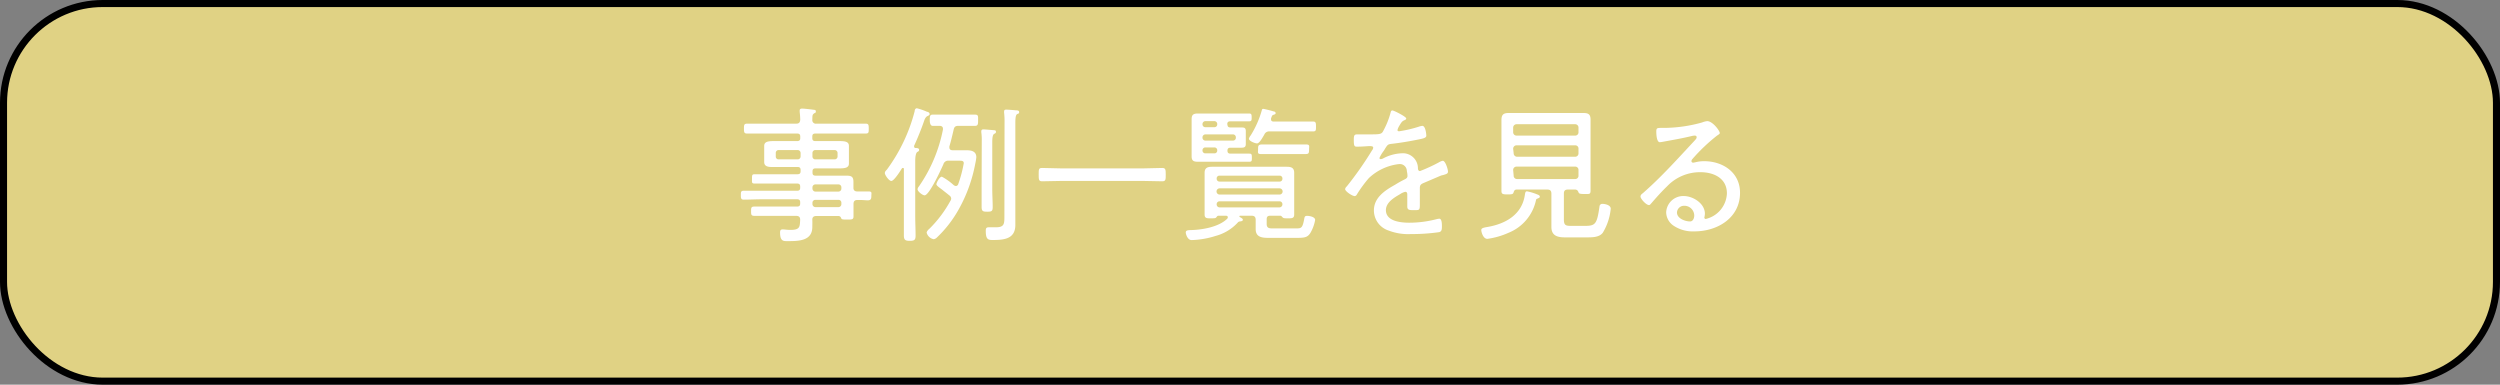
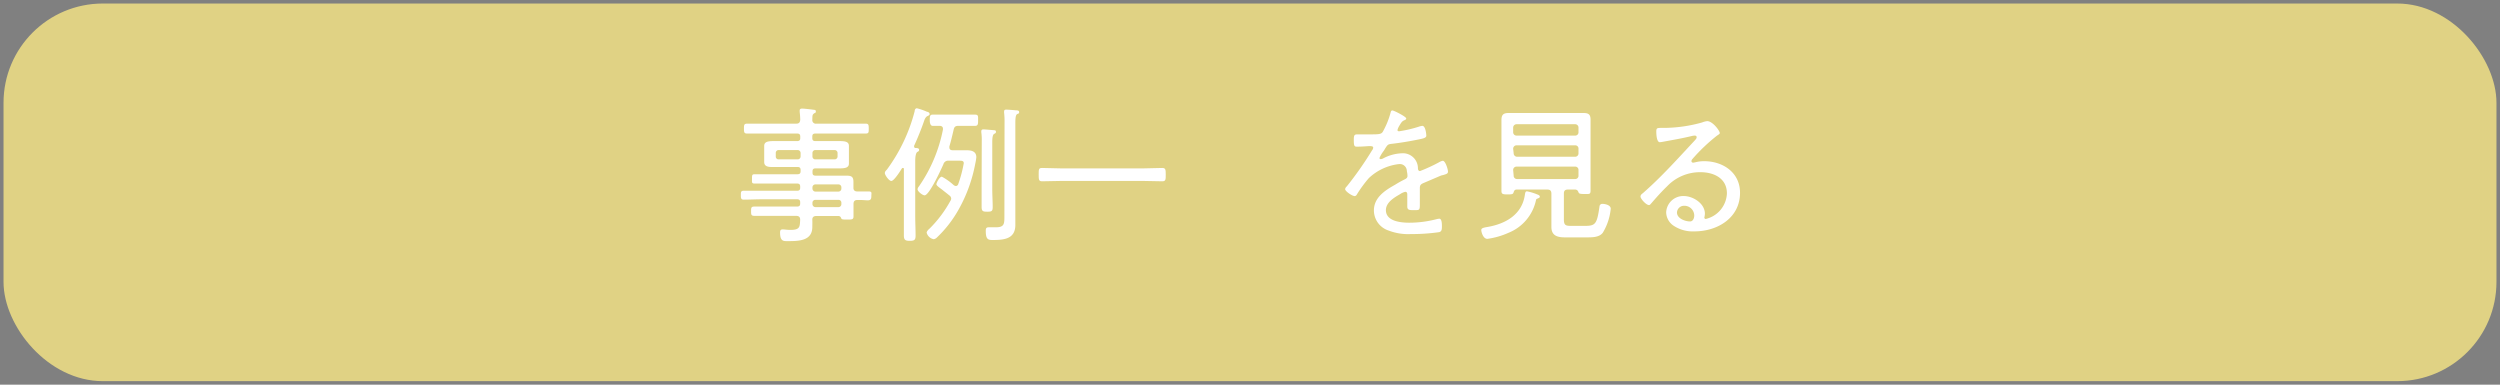
<svg xmlns="http://www.w3.org/2000/svg" viewBox="0 0 354.39 54.53">
  <rect x="0" y="0" width="354.39" height="54.53" fill="#808080" stroke="none" />
  <defs>
    <style>.cls-1{fill:#e0d284;}.cls-2{fill:none;stroke:#000;stroke-miterlimit:10;}.cls-3{fill:#fff;}</style>
  </defs>
  <g id="レイヤー_2" data-name="レイヤー 2">
    <g id="事業内容">
      <rect class="cls-1" x="0.5" y="0.5" width="353.39" height="53.53" rx="14.07" />
-       <rect class="cls-2" x="0.5" y="0.5" width="353.39" height="53.53" rx="14.07" />
      <path class="cls-3" d="M121.53,27.14c.55,0,1.07,0,1.6,0s.39.23.39.63-.06.63-.52.63c-.29,0-.73-.07-1.45-.05-.41,0-.56.19-.56.59v.27c0,.51,0,1,0,1.47s-.27.44-.92.44-.78,0-.86-.27a.39.39,0,0,0-.4-.23h-3.1c-.37,0-.58.17-.56.56s0,.65,0,1c0,2-2,2-3.5,2-.55,0-1.07.06-1.07-1.22,0-.27.06-.44.36-.44s.63.07,1.11.07c1.38,0,1.32-.46,1.38-1.43,0-.39-.17-.56-.59-.56h-3.41c-.82,0-1.64,0-2.47,0-.47,0-.49-.17-.49-.65s0-.67.49-.67c.81,0,1.65,0,2.47,0h3.56c.31,0,.44-.12.44-.44v-.17c0-.29-.13-.42-.44-.42h-5c-.86,0-1.72.05-2.57.05-.4,0-.4-.25-.4-.65s0-.61.4-.61c.85,0,1.71,0,2.57,0h5c.31,0,.44-.12.44-.44v-.14c0-.32-.13-.44-.44-.44H108.5c-.5,0-1,0-1.48,0s-.42-.13-.42-.67,0-.65.42-.65l1.48,0h4.55c.31,0,.44-.13.44-.42v-.19c0-.29-.13-.42-.44-.42h-2l-1.72,0c-.46,0-1-.1-1-.69,0-.21,0-.31,0-.61V21.3c0-.3,0-.4,0-.61,0-.59.51-.69,1.34-.69L111,20h2c.31,0,.44-.13.44-.42v-.23c0-.29-.13-.42-.44-.42h-4.59c-.84,0-1.67,0-2.51,0-.42,0-.44-.21-.44-.69s0-.71.44-.71c.84,0,1.67,0,2.51,0h4.44c.4,0,.55-.15.59-.55a10.54,10.54,0,0,0-.08-1.11c0-.08,0-.14,0-.21,0-.23.19-.27.36-.27s1.22.11,1.47.15.46,0,.46.25-.13.19-.25.29c-.28.19-.23.4-.25.9a.5.5,0,0,0,.58.55h4.46c.84,0,1.68,0,2.52,0,.42,0,.44.19.44.71s0,.69-.44.69c-.84,0-1.68,0-2.52,0h-4.6c-.32,0-.44.13-.44.42v.23c0,.29.12.42.44.42h2L119,20c.84,0,1.34.1,1.34.69,0,.17,0,.29,0,.61v1.27c0,.32,0,.44,0,.61,0,.59-.52.69-1.34.69l-1.38,0h-2c-.32,0-.44.13-.44.42v.19c0,.29.12.42.44.42h3l1.36,0c.67,0,1,.12,1,.86,0,.29,0,.58,0,.88S121.14,27.14,121.53,27.14Zm-11.14-5.87a.4.4,0,0,0-.42.42v.49a.39.39,0,0,0,.42.41h2.66a.41.41,0,0,0,.44-.41v-.49a.42.42,0,0,0-.44-.42Zm4.78.91a.4.4,0,0,0,.44.41h2.68a.41.41,0,0,0,.44-.41v-.49a.42.42,0,0,0-.44-.42h-2.68a.41.41,0,0,0-.44.42Zm0,4.54a.43.43,0,0,0,.44.44h3.24a.42.42,0,0,0,.42-.44v-.14a.41.41,0,0,0-.42-.44h-3.24a.42.42,0,0,0-.44.44Zm.44,1.61a.41.41,0,0,0-.44.42v.17a.43.43,0,0,0,.44.44h3.24a.42.42,0,0,0,.42-.44v-.17a.4.4,0,0,0-.42-.42Z" />
      <path class="cls-3" d="M126.35,25.65c-.35,0-.92-.86-.92-1.11s.21-.39.31-.52a24.09,24.09,0,0,0,3.92-8.26c0-.18.09-.41.32-.41a8.54,8.54,0,0,1,1.44.5c.13,0,.36.12.36.31s-.19.23-.32.3-.31.23-.44.62c-.42,1.22-.9,2.41-1.44,3.59a.87.87,0,0,0,0,.1.2.2,0,0,0,.19.21c.16,0,.52,0,.52.25s-.19.25-.29.34-.26.4-.26,1.26v7.81c0,.92.05,1.84.05,2.76,0,.61-.17.74-.82.74s-.84-.13-.84-.78c0-.9,0-1.8,0-2.72V24c0-.11,0-.19-.14-.19a.16.16,0,0,0-.15.08C127.65,24.19,126.75,25.65,126.35,25.65Zm8.49,2.52a.59.59,0,0,0-.28-.48c-.41-.34-.75-.59-1-.8-.57-.42-.82-.61-.82-.78s.42-1.06.78-1.06a8.21,8.21,0,0,1,1.67,1.19.64.64,0,0,0,.32.13.38.38,0,0,0,.33-.28,18.45,18.45,0,0,0,.78-2.95c0-.34-.26-.36-.61-.36H134.5a.7.7,0,0,0-.77.51c-.3.69-2,4.4-2.66,4.4-.3,0-1-.55-1-.86a.71.71,0,0,1,.19-.4,21.27,21.27,0,0,0,3.41-8.07,1,1,0,0,0,0-.12c0-.28-.21-.4-.47-.4s-.75,0-1,0-.4-.29-.4-.8,0-.79.4-.79,1.07,0,1.61,0h2.81c.56,0,1.13,0,1.61,0s.42.27.42.79,0,.8-.42.8-1.07,0-1.61,0h-.76c-.4,0-.58.12-.67.52-.19.8-.37,1.62-.61,2.39,0,.06,0,.11,0,.17,0,.27.21.38.47.38h.67c.41,0,.83,0,1.25,0,.65,0,1.43.09,1.43,1a7.68,7.68,0,0,1-.15.9,21.17,21.17,0,0,1-2.32,6.43,16.75,16.75,0,0,1-3.13,4.05.82.82,0,0,1-.44.23,1.28,1.28,0,0,1-1-.92c0-.21.27-.47.44-.61a17.06,17.06,0,0,0,2.91-3.88A.72.72,0,0,0,134.84,28.17ZM139.17,20a8,8,0,0,0-.06-1.22.58.58,0,0,1,0-.19c0-.21.15-.25.31-.25s1.16.09,1.43.11.33.06.33.25-.14.21-.27.29-.25.34-.25,1.13v6.73c0,.84.06,1.65.06,2.49,0,.59-.14.67-.77.67s-.8-.08-.8-.69c0-.82,0-1.63,0-2.47Zm3.23-2.66a10,10,0,0,0-.06-1.34.65.65,0,0,1,0-.19c0-.23.12-.27.31-.27s1,.06,1.36.1c.17,0,.46,0,.46.25s-.12.19-.29.29-.25.44-.25,1.24v13c0,.48,0,1,0,1.47,0,1.95-1.55,2.13-3.14,2.13-.65,0-1.05,0-1.05-1.25,0-.3,0-.55.4-.55a2.06,2.06,0,0,1,.35,0c.23,0,.46,0,.67,0,1.26,0,1.22-.53,1.22-1.72Z" />
      <path class="cls-3" d="M150.36,25.65c-.88,0-1.74.05-2.62.05-.48,0-.5-.21-.5-.95s0-.94.48-.94c.88,0,1.76.06,2.64.06h11.77c.86,0,1.74-.06,2.62-.06.48,0,.5.23.5.94s0,.95-.5.95c-.88,0-1.76-.05-2.62-.05Z" />
-       <path class="cls-3" d="M172.75,30.58c-.18,0-.23.1-.33.23s-.23.14-.86.14c-.46,0-.8,0-.8-.54,0-.36,0-.73,0-1.11V25.63c0-.37,0-.75,0-1.13,0-.73.44-.86,1.07-.86l1.64,0h7.31l1.59,0c.63,0,1.09.11,1.09.86,0,.38,0,.76,0,1.13V29.3c0,.29,0,.88,0,1.11,0,.52-.31.54-.82.54s-.69,0-.83-.14-.17-.23-.34-.23h-1.4c-.36,0-.51.14-.51.5v.67c0,.65.44.63,1,.63h3.08c.84,0,1,0,1.26-1.45.06-.25.12-.33.42-.33s1.11.14,1.11.58a5.55,5.55,0,0,1-.67,1.83c-.44.71-.92.71-2.2.71H180c-.94,0-2,0-2-1.24,0-.25,0-.5,0-.75v-.57c0-.42-.19-.58-.59-.58h-1.61s-.1,0-.1.08a.15.15,0,0,0,0,.08c.21.13.48.23.48.42s-.27.21-.4.23a.43.43,0,0,0-.33.17,6.54,6.54,0,0,1-3.15,1.89,11.94,11.94,0,0,1-2.3.5,10.17,10.17,0,0,1-1.09.08c-.59,0-.82-.88-.82-1.07,0-.35.36-.33.88-.35,1.59-.06,3.84-.46,5-1.61a.36.36,0,0,0,.08-.19c0-.19-.14-.23-.29-.23ZM174,17.65c0,.29.13.42.44.42h.25l1.22,0c.42,0,.69,0,.69.52,0,.17,0,.38,0,.76v.31c0,.32,0,.59,0,.76,0,.48-.27.52-.69.52l-1.22,0h-.25c-.31,0-.44.12-.44.42v0c0,.29.13.42.44.42h1.11l1.53,0c.34,0,.38.1.38.56s0,.59-.38.59c-.52,0-1,0-1.53,0H171l-1.14,0c-.6,0-.94-.09-.94-.76,0-.37,0-.75,0-1.13V18c0-.38,0-.74,0-1.09,0-.59.19-.82.88-.82l1.2,0h4.52l1.53,0c.34,0,.38.13.38.54s0,.57-.38.57-1,0-1.53,0h-1.11c-.31,0-.44.12-.44.44Zm-3.12-.48a.42.42,0,0,0-.42.44v0a.4.4,0,0,0,.42.42h1.26a.39.39,0,0,0,.41-.42v0a.41.41,0,0,0-.41-.44Zm3.9,2.76a.4.4,0,0,0,.41-.44v0a.41.41,0,0,0-.41-.44h-3.9a.42.42,0,0,0-.42.44v0a.41.41,0,0,0,.42.44Zm-2.23,1.39a.39.39,0,0,0-.41-.42h-1.26a.4.4,0,0,0-.42.42v0a.4.4,0,0,0,.42.42h1.26a.39.39,0,0,0,.41-.42Zm8.83,4.42a.39.39,0,0,0,.41-.42v0a.39.39,0,0,0-.41-.42h-8.49a.39.39,0,0,0-.42.42v0a.4.4,0,0,0,.42.42Zm0,1.84a.44.44,0,0,0,0-.88h-8.49a.44.44,0,0,0,0,.88Zm0,1.82a.43.43,0,0,0,.41-.44.4.4,0,0,0-.41-.42h-8.49a.4.4,0,0,0-.42.42.42.42,0,0,0,.42.44Zm-3.19-9.07c-.27,0-1.15-.33-1.15-.67a1.23,1.23,0,0,1,.25-.46,13.81,13.81,0,0,0,1.59-3.6.19.19,0,0,1,.21-.17,13.61,13.61,0,0,1,1.43.36c.12,0,.31.08.31.25s-.23.21-.36.25-.21.25-.29.5a.34.34,0,0,0,0,.15c0,.21.17.29.36.29h3.41c.73,0,1.45,0,2.18,0,.4,0,.42.19.42.71s0,.69-.42.69c-.73,0-1.45,0-2.18,0H180a.74.74,0,0,0-.79.48C179,19.43,178.56,20.33,178.18,20.33Zm2.26,1.51c-.56,0-1.13,0-1.69,0s-.42-.25-.42-.69,0-.67.56-.67c.32,0,.8,0,1.55,0h3c.57,0,1.13,0,1.7,0s.42.27.42.67c0,.59-.05.69-.55.69-.31,0-.82,0-1.57,0Z" />
      <path class="cls-3" d="M199.34,16.79c0,.15-.15.21-.25.25-.36.15-.44.32-.76.84a2.15,2.15,0,0,0-.23.55c0,.14.11.18.23.18a17.5,17.5,0,0,0,2.79-.65,2.15,2.15,0,0,1,.5-.12c.48,0,.57,1.26.57,1.4,0,.34-.61.42-1,.51-1.32.27-2.66.5-4,.65-.46.06-.52.16-.86.69a2.62,2.62,0,0,1-.19.31,5.06,5.06,0,0,0-.6,1,.18.18,0,0,0,.18.16.8.8,0,0,0,.34-.1,6.14,6.14,0,0,1,2.64-.73A2.13,2.13,0,0,1,201,23.83c0,.19.06.42.29.42A22.78,22.78,0,0,0,204,23a1.67,1.67,0,0,1,.52-.21c.38,0,.74,1.22.74,1.53s-.24.36-.74.51c-.1,0-.25.06-.4.12l-2.34,1c-.38.17-.51.3-.51.74,0,.77,0,1.57,0,2.34s-.09.76-.78.76-1,0-1-.53,0-1.13,0-1.69c0-.21-.06-.38-.29-.38a2.23,2.23,0,0,0-.74.34c-.84.48-2,1.17-2,2.26,0,1.59,2.14,1.78,3.31,1.78a15.31,15.31,0,0,0,3.86-.5,2.66,2.66,0,0,1,.39-.07c.36,0,.38.65.38,1.11s-.06.72-.4.8a27.23,27.23,0,0,1-4,.27,7.71,7.71,0,0,1-3.16-.5,3,3,0,0,1-2.08-2.85c0-1.82,1.55-2.83,3-3.64a15.16,15.16,0,0,1,1.36-.76c.21-.1.4-.23.4-.48a3.26,3.26,0,0,0-.09-.69,1,1,0,0,0-1.11-1,7.43,7.43,0,0,0-4.29,2,17.82,17.82,0,0,0-1.7,2.33.37.37,0,0,1-.29.21c-.34,0-1.36-.67-1.36-1a.63.63,0,0,1,.23-.37,49.34,49.34,0,0,0,3.6-5.14.6.6,0,0,0,.15-.37c0-.15-.17-.21-.48-.21s-1,.08-1.83.08c-.35,0-.44-.08-.44-.94,0-.65.07-.8.49-.8s1,0,1.63,0c1.4,0,1.78,0,2-.39a11.77,11.77,0,0,0,1.07-2.6c.06-.23.08-.4.29-.4S199.34,16.54,199.34,16.79Z" />
      <path class="cls-3" d="M217.73,28.4A6.42,6.42,0,0,1,213.84,33a10.84,10.84,0,0,1-3,.86c-.61,0-.86-1-.86-1.25s.27-.34.9-.44c2.56-.44,4.88-1.76,5.28-4.55.05-.33.09-.5.3-.5a7.59,7.59,0,0,1,1.4.42c.15.06.42.14.42.33s-.23.23-.38.3S217.77,28.27,217.73,28.4Zm5.53-1.53h-1c-.4,0-.57.17-.57.56V31.1c0,.86.27.92,1.07.92h1.86c1.53,0,1.76-.21,2.12-2.76a.39.39,0,0,1,.44-.36c.27,0,1.15.13,1.15.69A8,8,0,0,1,227.2,33c-.52.68-1.59.65-2.37.65h-3c-1.07,0-1.91-.25-1.91-1.48,0-.38,0-.76,0-1.11V27.46c0-.42-.18-.59-.58-.59H215c-.27,0-.36.15-.44.4s-.17.29-.86.29-.86-.06-.86-.5,0-1.11,0-1.66V18.51c0-.5,0-1,0-1.49,0-.75.27-1,1-1l1.64,0h7.37l1.62,0c.69,0,1,.19,1,.94,0,.5,0,1,0,1.51v6.87c0,.55,0,1.09,0,1.66s-.17.5-.88.5-.77-.08-.84-.27S223.56,26.87,223.26,26.87Zm0-7.65a.46.46,0,0,0,.5-.5v-.61a.47.47,0,0,0-.5-.5H215a.48.48,0,0,0-.5.5v.61a.47.47,0,0,0,.5.5Zm-8.69,2.49a.49.49,0,0,0,.5.51h8.19a.47.47,0,0,0,.5-.51v-.6a.46.46,0,0,0-.5-.51H215a.48.48,0,0,0-.5.51Zm0,3.17a.47.47,0,0,0,.5.5h8.19a.46.46,0,0,0,.5-.5v-.76a.46.46,0,0,0-.5-.5H215a.47.47,0,0,0-.5.5Z" />
      <path class="cls-3" d="M243.79,18.87c0,.12-.29.29-.39.35a25.83,25.83,0,0,0-3.48,3.31.53.53,0,0,0-.15.32.24.24,0,0,0,.25.21,3.21,3.21,0,0,0,.36-.07,4.89,4.89,0,0,1,1.19-.14c2.68,0,5.09,1.61,5.09,4.48,0,3.56-3.2,5.47-6.47,5.47a4.9,4.9,0,0,1-3-.84,2.35,2.35,0,0,1-1-1.84,2.42,2.42,0,0,1,2.49-2.33c1.32,0,3,1.05,3,2.51a2.8,2.8,0,0,1-.08.53.2.2,0,0,0,.2.21,3.88,3.88,0,0,0,3-3.63c0-2.13-1.84-3-3.75-3a6.44,6.44,0,0,0-4.73,2c-.78.75-1.51,1.57-2.22,2.39-.13.14-.21.27-.34.27-.42,0-1.21-.9-1.21-1.2s.27-.41.42-.56c2.61-2.29,4.92-4.88,7.29-7.42.1-.12.25-.25.25-.44s-.15-.23-.3-.23a2.63,2.63,0,0,0-.39.06c-1.3.32-2.64.55-4,.8a4.85,4.85,0,0,1-.53.08c-.46,0-.5-1.17-.5-1.5,0-.49.1-.53.69-.53H236a20.42,20.42,0,0,0,5.28-.77,2.62,2.62,0,0,1,.73-.19C242.77,17.17,243.79,18.53,243.79,18.87Zm-5.07,10.3a1,1,0,0,0-1,.95c0,.85,1.15,1.27,1.86,1.27.42,0,.59-.48.59-.83A1.4,1.4,0,0,0,238.72,29.17Z" />
    </g>
  </g>
</svg>